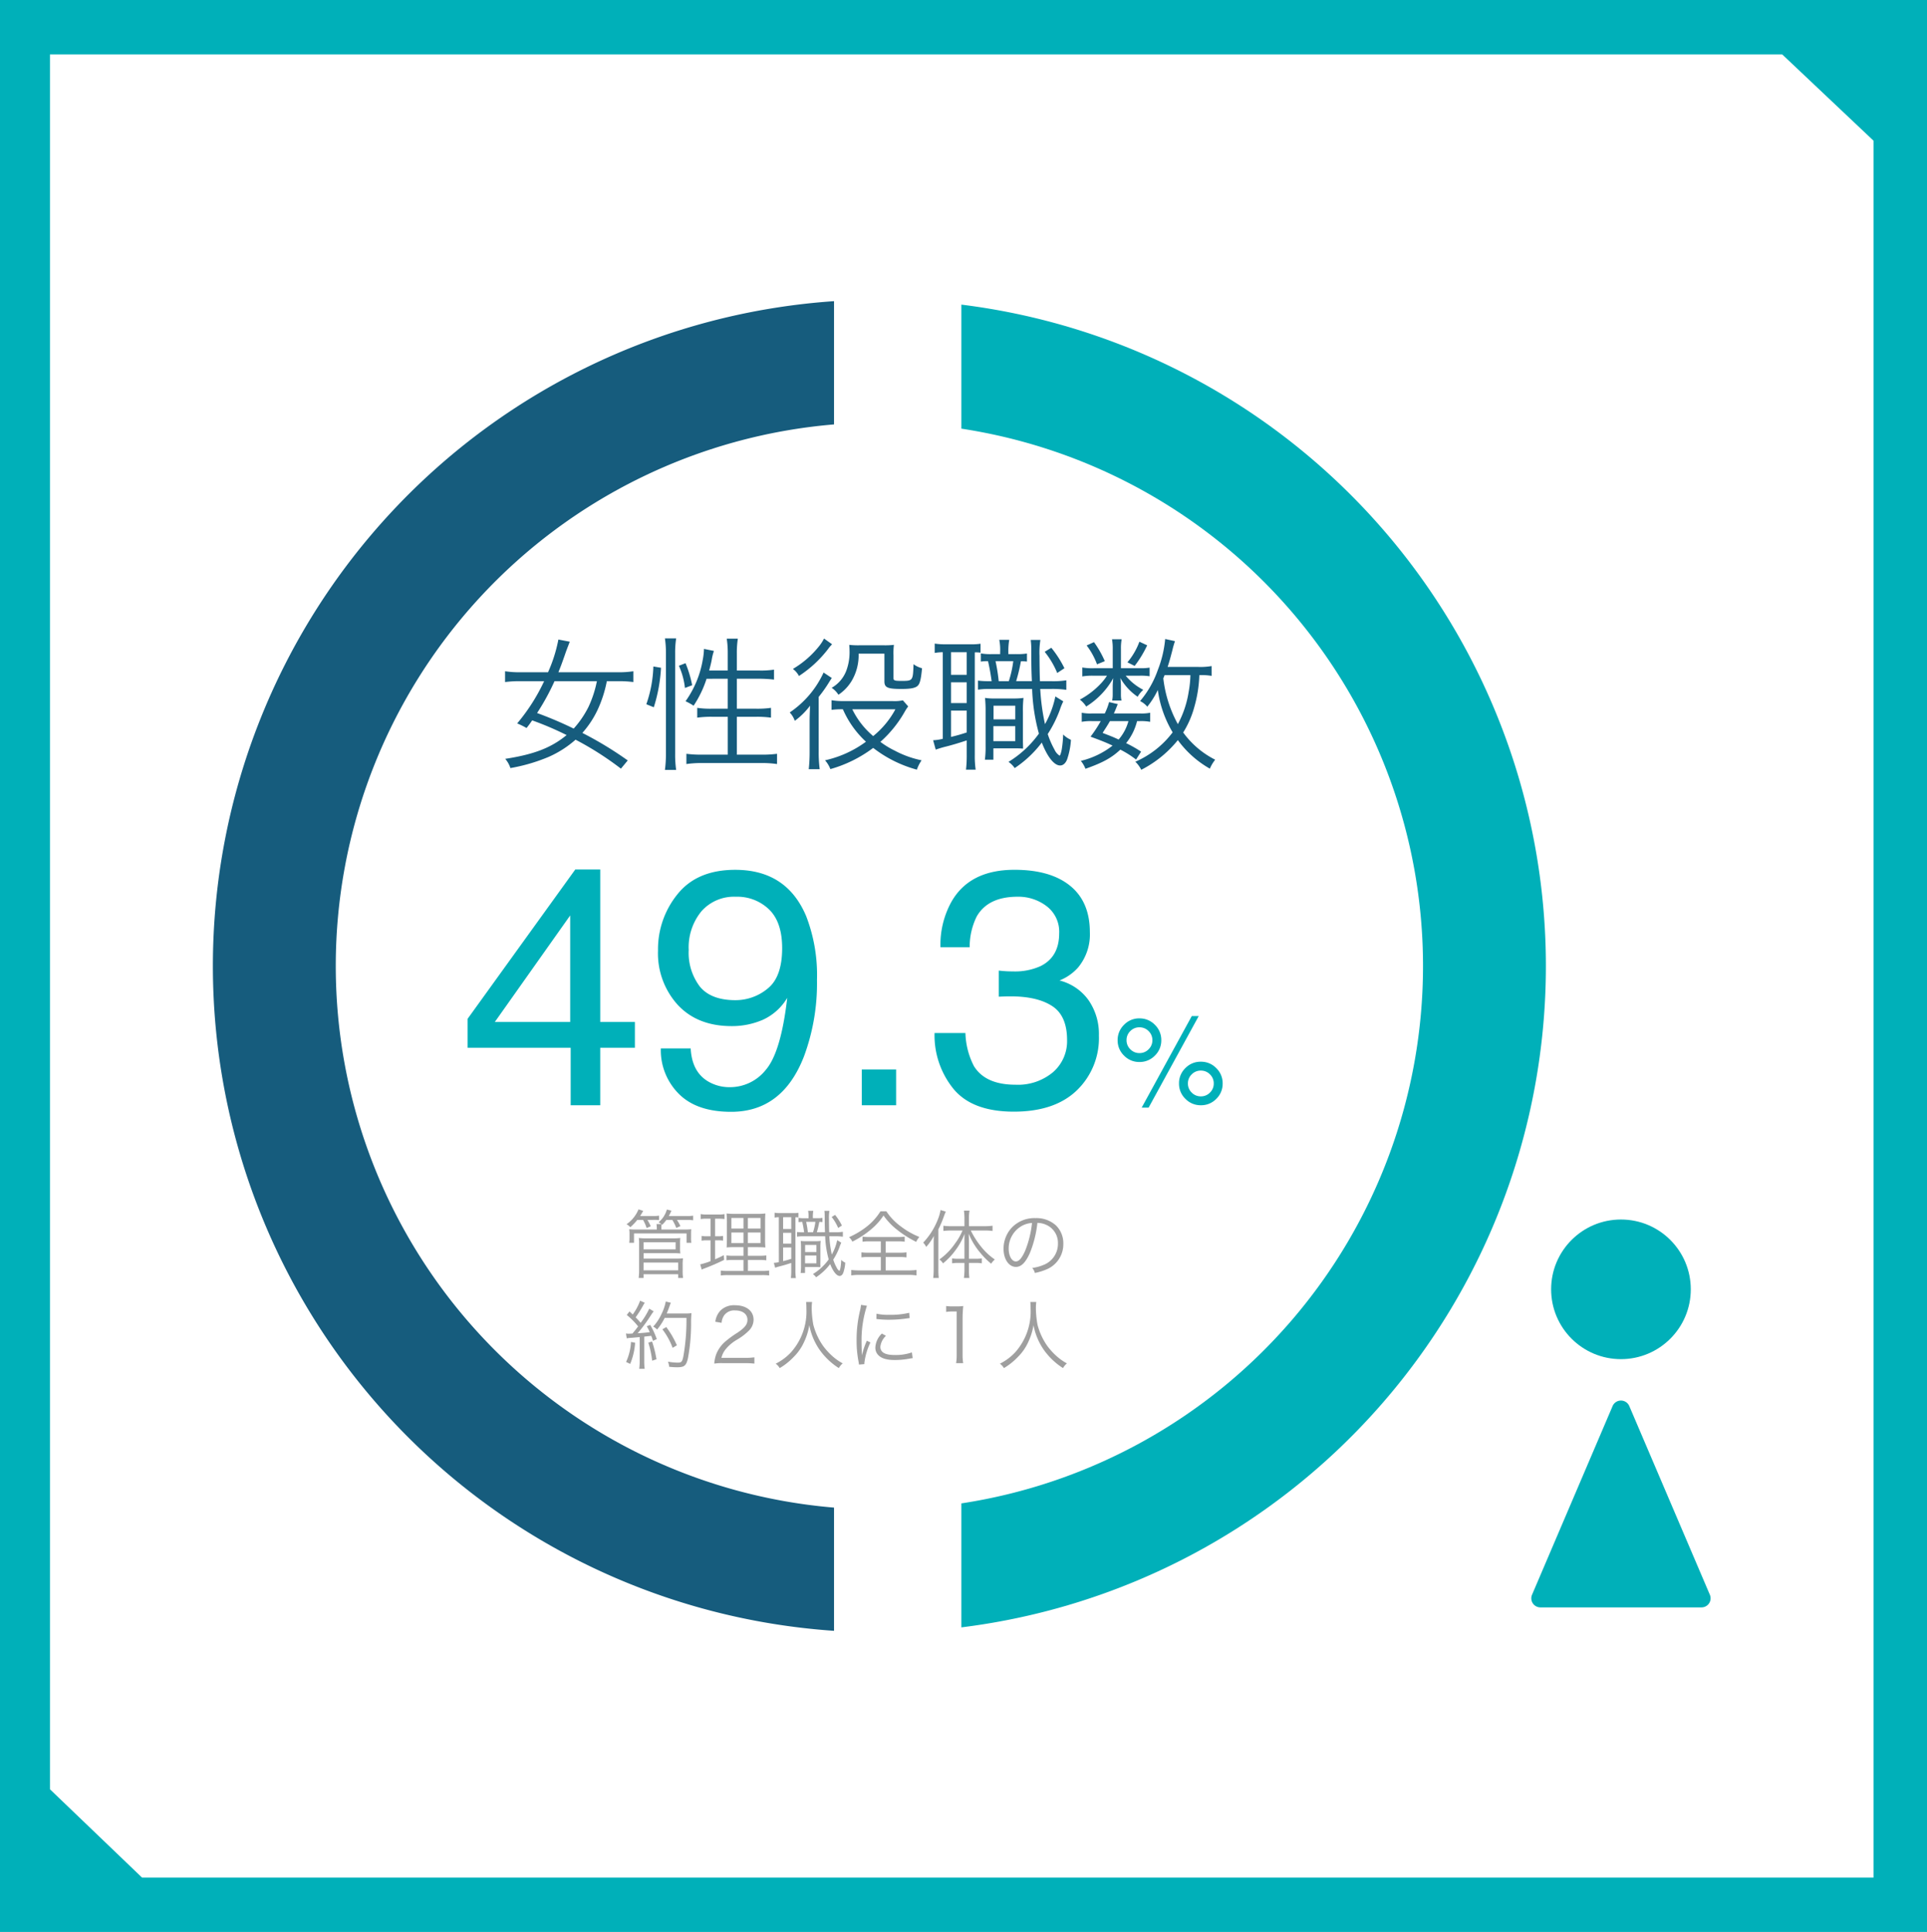
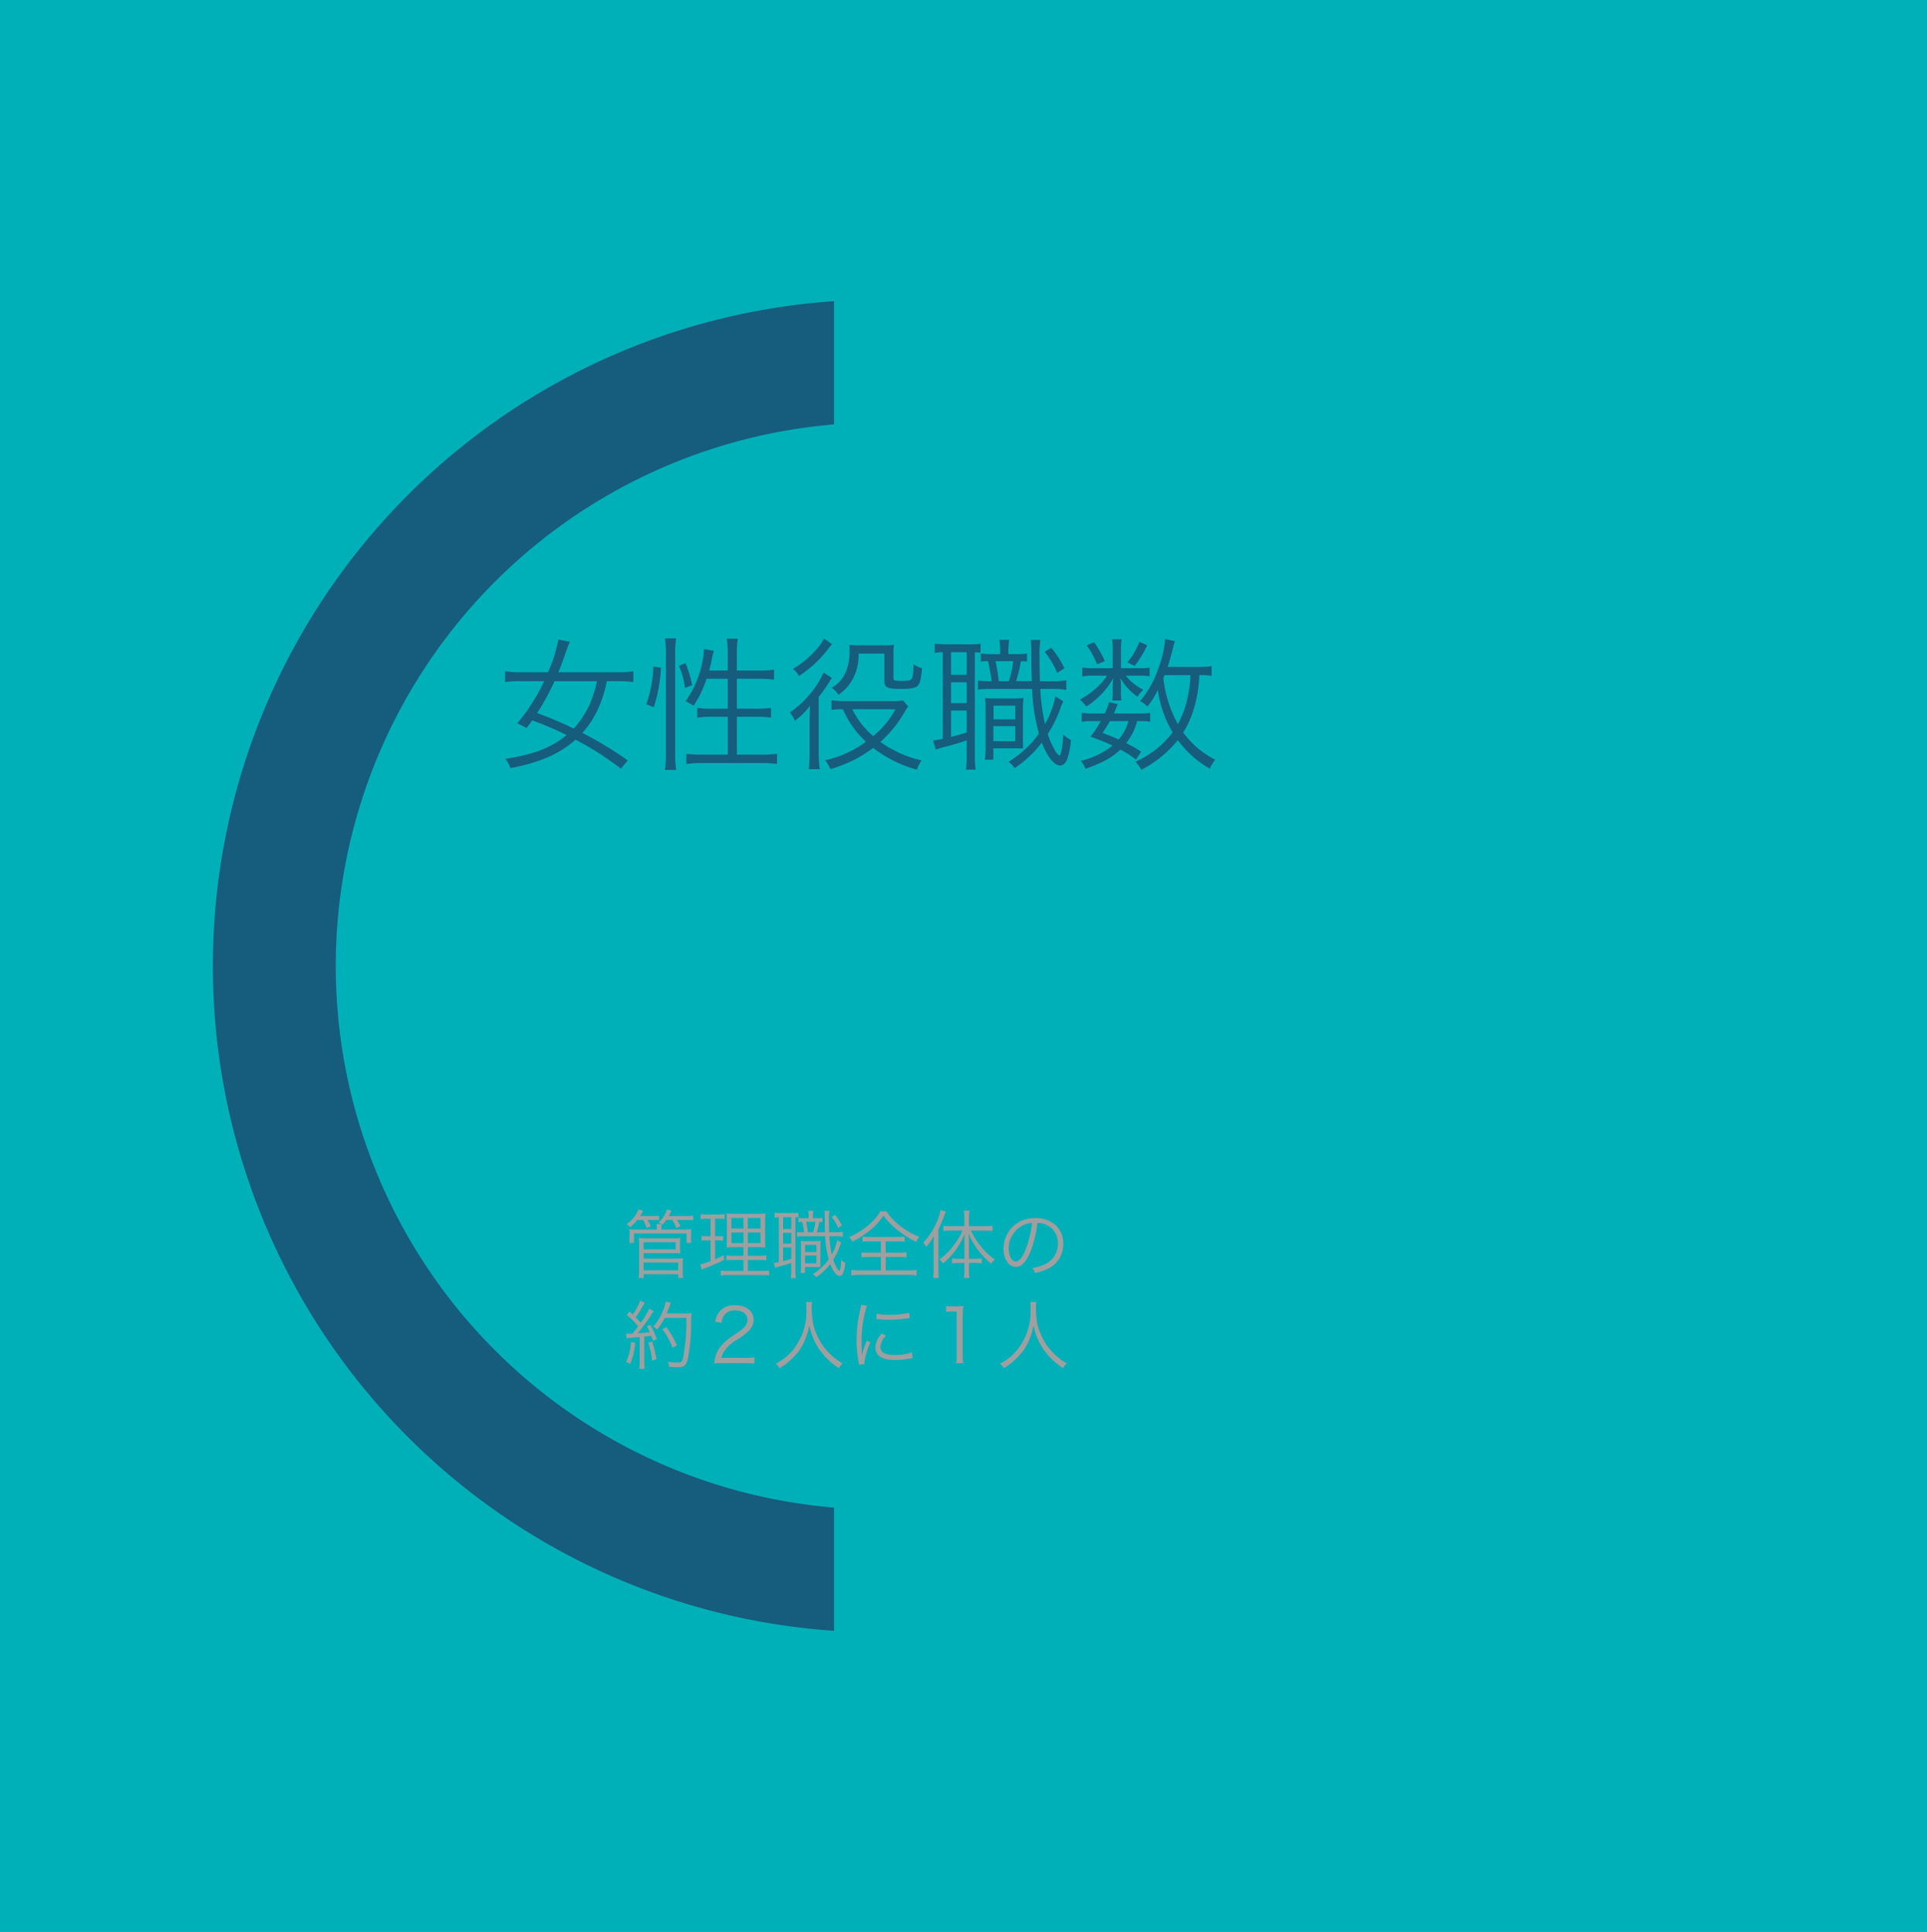
<svg xmlns="http://www.w3.org/2000/svg" width="361" height="362" viewBox="0 0 361 362">
  <g id="グループ_1874" data-name="グループ 1874" transform="translate(-888.179 -5645)">
    <g id="グループ_1508" data-name="グループ 1508" transform="translate(888.063 5644.982)">
      <rect id="長方形_5" data-name="長方形 5" width="361" height="362" transform="translate(0.116 0.018)" fill="#00b0b9" />
-       <path id="パス_49" data-name="パス 49" d="M1244.409,616.411H920.036l-17.247-16.542V274.791H1227.3l17.108,16.168Z" transform="translate(-893.312 -264.58)" fill="#fff" />
    </g>
    <g id="グループ_1620" data-name="グループ 1620" transform="translate(928.063 5701.431)">
-       <path id="パス_4988" data-name="パス 4988" d="M290.877,126.433a124.874,124.874,0,0,1-109.5,123.926V227.128a101.858,101.858,0,0,0,0-201.381V2.507A124.874,124.874,0,0,1,290.877,126.433Z" transform="translate(-41.158 -1.859)" fill="#00b0b9" />
      <path id="パス_4989" data-name="パス 4989" d="M39.856,126.32A101.839,101.839,0,0,0,133.2,227.808v23.086a124.863,124.863,0,0,1,0-249.147V24.841A101.831,101.831,0,0,0,39.856,126.32Z" transform="translate(-16.838 -1.747)" fill="#165c7d" />
    </g>
    <path id="パス_5160" data-name="パス 5160" d="M24.516.324a67.468,67.468,0,0,0-8.5-5.157A18.049,18.049,0,0,0,18.846-9.1,23.158,23.158,0,0,0,20.6-14.526h2.187a20.024,20.024,0,0,1,2.781.162v-2.025a17,17,0,0,1-2.808.189H11.529c.432-1.08.648-1.62,1.4-3.807.027-.081.27-.729.729-1.917l-2.133-.405A27.487,27.487,0,0,1,9.585-16.2H4.347a17,17,0,0,1-2.808-.189v2.025a20.174,20.174,0,0,1,2.808-.162H8.856A35.661,35.661,0,0,1,3.807-6.615a15.155,15.155,0,0,1,1.755.864c.513-.648.621-.81,1.053-1.431a58.024,58.024,0,0,1,6.453,2.754C10.179-2.052,6.993-.81,1.566.027a5.07,5.07,0,0,1,.972,1.728A33.139,33.139,0,0,0,9.666-.324a19.429,19.429,0,0,0,5.076-3.24,58.428,58.428,0,0,1,8.5,5.427Zm-5.778-14.85a20.772,20.772,0,0,1-1.593,4.86,18.23,18.23,0,0,1-2.754,4.023A70.6,70.6,0,0,0,7.533-8.559,43.415,43.415,0,0,0,10.8-14.526Zm24.516-.459v5.616h-3.1a16.844,16.844,0,0,1-2.619-.162v1.836a19.34,19.34,0,0,1,2.754-.162h2.97v7.1H38.448a21.5,21.5,0,0,1-2.943-.162V1A19.487,19.487,0,0,1,38.448.81h11.1A19.487,19.487,0,0,1,52.488,1V-.918a21.5,21.5,0,0,1-2.943.162h-4.59v-7.1H48.6a19.078,19.078,0,0,1,2.754.162V-9.531a17.919,17.919,0,0,1-2.727.162H44.955v-5.616h4.212a24.257,24.257,0,0,1,2.754.162v-1.863a16.382,16.382,0,0,1-2.781.162H44.955v-3.24a16.846,16.846,0,0,1,.189-2.727H43.065a17.537,17.537,0,0,1,.189,2.727v3.24H39.771c.189-.729.324-1.215.459-1.89a10.386,10.386,0,0,1,.432-1.782L38.8-20.574a12.615,12.615,0,0,1-.243,2.106,18.683,18.683,0,0,1-3.213,7.7,10.541,10.541,0,0,1,1.512.837,20.3,20.3,0,0,0,2.43-5.049ZM29.4-9.639a29.759,29.759,0,0,0,1.35-7.4l-1.431-.243A23.474,23.474,0,0,1,28-10.206ZM33.588,2.106a19.756,19.756,0,0,1-.189-3V-19.818a17.072,17.072,0,0,1,.189-2.727H31.482a17.775,17.775,0,0,1,.189,2.727V-1a22.3,22.3,0,0,1-.189,3.1Zm3-15.876A21.543,21.543,0,0,0,35.343-17.9l-1.242.486a13.914,13.914,0,0,1,1.134,4.158Zm39.474,2.835a7.81,7.81,0,0,1-1.971.135H64.881a12.27,12.27,0,0,1-2.187-.162v1.809a14.721,14.721,0,0,1,2.133-.108,17.968,17.968,0,0,0,4.32,6.075A20.374,20.374,0,0,1,61.479.3a5.484,5.484,0,0,1,1,1.647A24.24,24.24,0,0,0,70.5-2.025a23.285,23.285,0,0,0,8.181,4.077A7.177,7.177,0,0,1,79.569.3a18.616,18.616,0,0,1-5.076-1.836,15.683,15.683,0,0,1-2.646-1.62,22.142,22.142,0,0,0,4.482-5.508A9.282,9.282,0,0,1,77.058-9.8Zm-1.4,1.674A16.557,16.557,0,0,1,70.5-4.239a15.328,15.328,0,0,1-3.915-5.022ZM61.29-22.518a8.013,8.013,0,0,1-.945,1.458,17.9,17.9,0,0,1-4.887,4.239A3.887,3.887,0,0,1,56.592-15.5a21.988,21.988,0,0,0,5.454-5.049,6.346,6.346,0,0,1,.756-.891Zm-1,10.935a25.052,25.052,0,0,0,2.079-2.97c.216-.324.243-.378.378-.567l-1.539-1.026a18.125,18.125,0,0,1-6.345,7.479A4.275,4.275,0,0,1,55.809-7.1a13.578,13.578,0,0,0,2.862-2.835c-.054,1.458-.081,2.025-.081,3.078V-1.3a28.877,28.877,0,0,1-.162,3.267H60.48A23.947,23.947,0,0,1,60.291-1.3Zm12.312-8.1V-14.5c0,1.161.567,1.431,3.213,1.431,1.89,0,2.781-.216,3.159-.756.324-.432.513-1.323.675-3.132a4.354,4.354,0,0,1-1.593-.756c-.108,3.132-.108,3.132-2.322,3.132-1.242,0-1.431-.081-1.431-.54v-4.239a11.717,11.717,0,0,1,.081-1.971,15,15,0,0,1-1.917.081H67.959a15.517,15.517,0,0,1-1.944-.081c.027.432.054.675.054,1.053a9.941,9.941,0,0,1-.594,3.753,6.245,6.245,0,0,1-2.754,3.24,4.473,4.473,0,0,1,1.269,1.3A8.18,8.18,0,0,0,66.5-14.634a9.456,9.456,0,0,0,1.269-5.049ZM83.538-3.726a9.568,9.568,0,0,1-1.809.27L82.215-1.7a19.173,19.173,0,0,1,2-.594c1.161-.3,2.16-.594,3.807-1.134V-.756a23.17,23.17,0,0,1-.135,2.808h1.809A17.828,17.828,0,0,1,89.532-.7V-19.926a6.546,6.546,0,0,1,1.08.054v-1.674a11.138,11.138,0,0,1-1.944.108h-4.7a11.85,11.85,0,0,1-1.944-.135v1.755a8.272,8.272,0,0,1,1.512-.135Zm1.539-16.227H88.02v4.239H85.077Zm0,5.643H88.02v3.888H85.077Zm0,5.292H88.02v4.1c-1.242.405-1.836.567-2.943.837ZM95.823-19.6v-.351a12.286,12.286,0,0,1,.162-2.322H94.122a9.948,9.948,0,0,1,.162,2.3v.378h-1.62a10.364,10.364,0,0,1-2-.135V-18.2a8.525,8.525,0,0,1,1.35-.081c.324,1.458.486,2.376.675,3.753h-.54a14.764,14.764,0,0,1-2.025-.108v1.7a12.889,12.889,0,0,1,2.052-.135h8.1a35.786,35.786,0,0,0,1.269,8.37A19.577,19.577,0,0,1,95.85.594a4.737,4.737,0,0,1,1.161,1.161,20.9,20.9,0,0,0,5.076-4.779c1.053,2.7,2.322,4.293,3.429,4.293.54,0,1-.378,1.3-1.107a13.855,13.855,0,0,0,.729-3.7,4.856,4.856,0,0,1-1.458-1,21.085,21.085,0,0,1-.27,2.835c-.135.7-.3,1.134-.405,1.134l-.135-.108a2.562,2.562,0,0,1-.81-1.026,16.433,16.433,0,0,1-1.269-2.916,22.952,22.952,0,0,0,2.268-4.536,11.339,11.339,0,0,1,.648-1.593l-1.485-.918a17.75,17.75,0,0,1-1.944,5.184,41,41,0,0,1-.891-6.588h1.917a18.642,18.642,0,0,1,2.97.162v-1.782a16.021,16.021,0,0,1-2.97.162h-1.971c-.054-1.3-.081-3.4-.081-4.725a15.145,15.145,0,0,1,.162-3h-1.809a14.569,14.569,0,0,1,.108,1.782c0,3.24.027,4.158.108,5.94H97.281a31.663,31.663,0,0,0,.891-3.726,7.975,7.975,0,0,1,1.134.054V-19.71a11.563,11.563,0,0,1-2.079.108Zm-1.809,5.076a33.225,33.225,0,0,0-.594-3.753h3.321a19.389,19.389,0,0,1-.837,3.753ZM98.55-4.1V-8.8a19.823,19.823,0,0,1,.108-2.592,12.516,12.516,0,0,1-1.89.108h-3.4a11.38,11.38,0,0,1-1.917-.108,24.329,24.329,0,0,1,.108,2.565v6.507A17.6,17.6,0,0,1,91.422.189h1.593V-1.944h3.348c1.242,0,1.539,0,2.214.054,0-.324-.027-1.161-.027-1.458ZM93.042-9.936h4.077v2.565H93.042ZM93.015-6.1h4.1v2.808h-4.1Zm9.612-13.932a16.211,16.211,0,0,1,2.349,3.969l1.35-.891a20.019,20.019,0,0,0-2.457-3.834Zm31.266,2.673a12.331,12.331,0,0,1-2.511.162h-5.724c.351-1.053.54-1.809.891-3.132a16.722,16.722,0,0,1,.486-1.7l-1.836-.4a20.933,20.933,0,0,1-1.377,5.8A18.261,18.261,0,0,1,120.5-10.8a4.17,4.17,0,0,1,1.35,1.053,15.69,15.69,0,0,0,1.971-3.132A20.933,20.933,0,0,0,126.6-4.941,17.452,17.452,0,0,1,119.61.567a5.344,5.344,0,0,1,1.107,1.512,21.2,21.2,0,0,0,6.858-5.562,18.981,18.981,0,0,0,5.994,5.346,7.041,7.041,0,0,1,1-1.674,16.718,16.718,0,0,1-5.994-5.1,17.792,17.792,0,0,0,2.106-4.86,24.488,24.488,0,0,0,.918-5.886,10.917,10.917,0,0,1,2.3.135Zm-3.969,1.7a18.92,18.92,0,0,1-.324,3.132,18.8,18.8,0,0,1-2.025,6.048,23.3,23.3,0,0,1-2.727-8.586c.135-.3.135-.351.243-.594ZM120.69-1.323a23.478,23.478,0,0,0-2.808-1.593,10.59,10.59,0,0,0,2.052-4.131h.513a9.286,9.286,0,0,1,1.944.135v-1.7a8.28,8.28,0,0,1-1.89.135h-4.914c.27-.594.378-.864.729-1.755l-1.62-.378a11.91,11.91,0,0,1-.81,2.133h-2.4a8.551,8.551,0,0,1-1.917-.135v1.7a9,9,0,0,1,1.917-.135h1.647a23.409,23.409,0,0,1-1.917,2.916c2.187.81,2.916,1.107,4.131,1.674A15.439,15.439,0,0,1,109.4.405a5.477,5.477,0,0,1,.864,1.485C113.481.756,115.128-.135,116.8-1.7A17.753,17.753,0,0,1,119.745.162Zm-2.376-5.724a8.705,8.705,0,0,1-1.836,3.456c-1.026-.486-1.539-.675-3-1.242.675-1.053.945-1.458,1.377-2.214Zm-1.4-9.909v-3.618a9.145,9.145,0,0,1,.135-1.809h-1.809a9.657,9.657,0,0,1,.135,1.809v3.618h-3.51a11.335,11.335,0,0,1-2.187-.135v1.674a11.049,11.049,0,0,1,2.133-.135h2.484a9.976,9.976,0,0,1-1.08,1.4,15.292,15.292,0,0,1-4,3.078,4.969,4.969,0,0,1,1.188,1.3,14.779,14.779,0,0,0,5.076-5.319,12.648,12.648,0,0,0-.108,1.566v1.512a4.969,4.969,0,0,1-.108,1.107h1.755a5.055,5.055,0,0,1-.108-1.134v-1.512a12.984,12.984,0,0,0-.108-1.566,10.514,10.514,0,0,0,3.24,3.51,5.292,5.292,0,0,1,1.053-1.3,10.492,10.492,0,0,1-3.294-2.646h2.646a10.314,10.314,0,0,1,1.836.108v-1.62a9.6,9.6,0,0,1-1.809.108Zm-6.426-4.266a13.615,13.615,0,0,1,1.944,3.537l1.458-.594a18.832,18.832,0,0,0-2.025-3.564Zm9.882-.7a12.9,12.9,0,0,1-2.241,3.861l1.35.675a20.445,20.445,0,0,0,2.349-3.861Z" transform="translate(981.261 5787.164)" fill="#165c7d" />
    <path id="パス_5162" data-name="パス 5162" d="M-38.122-9.842a7.274,7.274,0,0,1,.672,1.526l.77-.336a9.7,9.7,0,0,0-.616-1.19H-36.2a7.481,7.481,0,0,1,1.078.042v-.84a6.55,6.55,0,0,1-1.19.07h-2.352c.238-.378.336-.532.574-.966l-.882-.28a6.257,6.257,0,0,1-2.24,2.786,2.275,2.275,0,0,1,.7.56A9.431,9.431,0,0,0-39.2-9.842Zm2.52.784a4.7,4.7,0,0,1,.056.784v.238H-39.34a11.971,11.971,0,0,1-1.372-.056,5.457,5.457,0,0,1,.056.9v.728a5.641,5.641,0,0,1-.056.91h.9v-1.75h9.842v1.75h.9a5.5,5.5,0,0,1-.056-.924V-7.21a7.408,7.408,0,0,1,.042-.882,13.292,13.292,0,0,1-1.414.056h-4.186v-.238a4.007,4.007,0,0,1,.042-.756.8.8,0,0,1,.112.1,6.956,6.956,0,0,0,.784-.91h1.106a7.861,7.861,0,0,1,.742,1.5l.784-.336a8.142,8.142,0,0,0-.658-1.162h1.848a6.936,6.936,0,0,1,1.19.07v-.868a7,7,0,0,1-1.218.07h-3.346a9.467,9.467,0,0,0,.49-1.008l-.854-.21a4.741,4.741,0,0,1-1.554,2.394,3.41,3.41,0,0,1,.546.336ZM-38.024,1.036v-.7h6.482v.7h.924A7.8,7.8,0,0,1-30.7-.28V-1.386a7.964,7.964,0,0,1,.07-1.26,10.4,10.4,0,0,1-1.288.056h-6.1V-3.612h5.488a13.175,13.175,0,0,1,1.4.056,7.119,7.119,0,0,1-.056-1.064v-.812a9.491,9.491,0,0,1,.042-1.022,10.24,10.24,0,0,1-1.4.07h-4.97a10.365,10.365,0,0,1-1.4-.07,7.1,7.1,0,0,1,.056,1.022V-.378a10.977,10.977,0,0,1-.084,1.414Zm0-6.692h6.006v1.33h-6.006Zm0,3.808h6.482V-.392h-6.482Zm12.544-8.218v3.29h-.728a4.574,4.574,0,0,1-.938-.07v.9a4.681,4.681,0,0,1,.924-.07h.742v3.906a14.052,14.052,0,0,1-1.932.6l.28.98a5.506,5.506,0,0,1,.56-.238,38.215,38.215,0,0,0,3.64-1.582l-.056-.882c-.714.364-.952.476-1.638.77V-6.02h.56a6.757,6.757,0,0,1,.938.056v-.882a4.742,4.742,0,0,1-.938.07h-.56v-3.29h.686a8.37,8.37,0,0,1,1.078.056v-.924a5.186,5.186,0,0,1-1.148.084h-2.128a5.389,5.389,0,0,1-1.176-.084V-10a6,6,0,0,1,1.106-.07Zm6.174,5.334v1.61h-1.848a7.856,7.856,0,0,1-1.344-.07v.924a8.164,8.164,0,0,1,1.344-.07h1.848V-.28h-2.912a7.972,7.972,0,0,1-1.33-.07V.574A8.973,8.973,0,0,1-22.162.5H-15.9a9.289,9.289,0,0,1,1.4.07V-.35a8.662,8.662,0,0,1-1.372.07h-2.6V-2.338h2.072a8.993,8.993,0,0,1,1.372.07v-.924a8.555,8.555,0,0,1-1.372.07H-18.48v-1.61h1.6c.8,0,1.176.014,1.68.056a17.221,17.221,0,0,1-.056-1.792V-9.282c0-.826.014-1.372.056-1.764a12.789,12.789,0,0,1-1.792.07h-3.682a13.551,13.551,0,0,1-1.806-.07,17.1,17.1,0,0,1,.07,1.778v2.982c-.014.742-.014.742-.028,1.106a3.8,3.8,0,0,1-.028.5,16.643,16.643,0,0,1,1.736-.056Zm0-5.474v1.988h-2.268v-1.988Zm.826,0h2.366v1.988H-18.48Zm-.826,2.73V-5.5h-2.268V-7.476Zm.826,0h2.366V-5.5H-18.48Zm5.8,5.544a4.961,4.961,0,0,1-.938.14l.252.91a9.941,9.941,0,0,1,1.036-.308c.6-.154,1.12-.308,1.974-.588V-.392a12.014,12.014,0,0,1-.07,1.456h.938A9.245,9.245,0,0,1-9.576-.364v-9.968a3.394,3.394,0,0,1,.56.028v-.868a5.775,5.775,0,0,1-1.008.056H-12.46a6.144,6.144,0,0,1-1.008-.07v.91a4.289,4.289,0,0,1,.784-.07Zm.8-8.414h1.526v2.2h-1.526Zm0,2.926h1.526V-5.4h-1.526Zm0,2.744h1.526v2.128c-.644.21-.952.294-1.526.434Zm5.572-5.488v-.182a6.371,6.371,0,0,1,.084-1.2H-7.2a5.158,5.158,0,0,1,.084,1.19v.2h-.84a5.374,5.374,0,0,1-1.036-.07v.8a4.42,4.42,0,0,1,.7-.042c.168.756.252,1.232.35,1.946h-.28a7.655,7.655,0,0,1-1.05-.056v.882A6.683,6.683,0,0,1-8.2-6.776H-4a18.555,18.555,0,0,0,.658,4.34A10.151,10.151,0,0,1-6.3.308a2.456,2.456,0,0,1,.6.6A10.836,10.836,0,0,0-3.066-1.568C-2.52-.168-1.862.658-1.288.658c.28,0,.518-.2.672-.574A7.184,7.184,0,0,0-.238-1.834a2.518,2.518,0,0,1-.756-.518,10.933,10.933,0,0,1-.14,1.47c-.07.364-.154.588-.21.588l-.07-.056a1.328,1.328,0,0,1-.42-.532,8.521,8.521,0,0,1-.658-1.512A11.9,11.9,0,0,0-1.316-4.746,5.879,5.879,0,0,1-.98-5.572l-.77-.476A9.2,9.2,0,0,1-2.758-3.36,21.26,21.26,0,0,1-3.22-6.776h.994a9.666,9.666,0,0,1,1.54.084v-.924a8.307,8.307,0,0,1-1.54.084H-3.248C-3.276-8.2-3.29-9.3-3.29-9.982a7.853,7.853,0,0,1,.084-1.554h-.938a7.556,7.556,0,0,1,.056.924c0,1.68.014,2.156.056,3.08H-5.558A16.418,16.418,0,0,0-5.1-9.464a4.135,4.135,0,0,1,.588.028v-.784a6,6,0,0,1-1.078.056Zm-.938,2.632A17.228,17.228,0,0,0-7.56-9.478h1.722a10.054,10.054,0,0,1-.434,1.946Zm2.352,5.4V-4.564a10.279,10.279,0,0,1,.056-1.344,6.49,6.49,0,0,1-.98.056H-7.588a5.9,5.9,0,0,1-.994-.056,12.615,12.615,0,0,1,.056,1.33V-1.2A9.126,9.126,0,0,1-8.6.1h.826V-1.008h1.736c.644,0,.8,0,1.148.028,0-.168-.014-.6-.014-.756ZM-7.756-5.152h2.114v1.33H-7.756ZM-7.77-3.164h2.128v1.456H-7.77Zm4.984-7.224A8.406,8.406,0,0,1-1.568-8.33l.7-.462A10.38,10.38,0,0,0-2.142-10.78ZM6.426-5.824V-3.7H4.088a8.007,8.007,0,0,1-1.3-.07v.952a8.219,8.219,0,0,1,1.3-.07H6.426V-.378H2.45A11.546,11.546,0,0,1,.882-.462V.56a10.623,10.623,0,0,1,1.554-.1h9.142A10.358,10.358,0,0,1,13.1.56V-.462a11.375,11.375,0,0,1-1.54.084H7.336V-2.884h2.6a8.026,8.026,0,0,1,1.288.07v-.952A7.921,7.921,0,0,1,9.94-3.7h-2.6V-5.824H9.6a8.133,8.133,0,0,1,1.288.07v-.952a7.752,7.752,0,0,1-1.26.07H4.256A7.857,7.857,0,0,1,3-6.706v.952a8.328,8.328,0,0,1,1.3-.07Zm-.07-5.628A10.95,10.95,0,0,1,3.99-8.75,15.234,15.234,0,0,1,.476-6.608a2.746,2.746,0,0,1,.616.84,17.443,17.443,0,0,0,3.6-2.38,11.5,11.5,0,0,0,2.24-2.52A12.245,12.245,0,0,0,9.492-7.98a19.853,19.853,0,0,0,3.556,2.254,3.753,3.753,0,0,1,.6-.924,14.4,14.4,0,0,1-3.458-1.96,10.916,10.916,0,0,1-2.73-2.842ZM22.092-1.778V-.406a12.062,12.062,0,0,1-.1,1.442h1.022a12.1,12.1,0,0,1-.084-1.442V-1.778h1.274a6.432,6.432,0,0,1,1.134.07v-.924a6.336,6.336,0,0,1-1.134.07H22.932V-5.5c0-.56-.014-.938-.042-1.75a13.236,13.236,0,0,0,2.226,3.64A13.227,13.227,0,0,0,27.1-1.638a3.2,3.2,0,0,1,.686-.784,11.655,11.655,0,0,1-2.534-2.352,15.923,15.923,0,0,1-1.974-3.08h2.646a10.594,10.594,0,0,1,1.428.084v-.98a10.243,10.243,0,0,1-1.442.084H22.932v-1.54a7.307,7.307,0,0,1,.112-1.372h-1.05a11.1,11.1,0,0,1,.1,1.372v1.54H19.544a9.472,9.472,0,0,1-1.4-.084v.98a10.531,10.531,0,0,1,1.386-.084h2.2A11.5,11.5,0,0,1,20.314-5.4,11.763,11.763,0,0,1,17.4-2.436a2.481,2.481,0,0,1,.672.742A12.854,12.854,0,0,0,20.44-4.2a12.848,12.848,0,0,0,1.68-3.024c-.028.6-.028,1.078-.028,1.722v2.94H20.93a6.318,6.318,0,0,1-1.148-.07v.924a6.336,6.336,0,0,1,1.134-.07ZM16.324-.644a13.929,13.929,0,0,1-.084,1.68h1.036A13.69,13.69,0,0,1,17.206-.6V-8.078a20.135,20.135,0,0,0,1.008-2.352c.182-.5.252-.672.378-.966l-.98-.294a8.459,8.459,0,0,1-.532,1.834,13.363,13.363,0,0,1-2.716,4.27,3.306,3.306,0,0,1,.56.8,10.437,10.437,0,0,0,1.442-2.044c-.042.686-.042,1.078-.042,1.708ZM35.756-9.282a4.029,4.029,0,0,1,1.624.35,3.691,3.691,0,0,1,2.226,3.514A4.226,4.226,0,0,1,37.128-1.5,8.392,8.392,0,0,1,34.79-.84,2.225,2.225,0,0,1,35.28.1a10.83,10.83,0,0,0,2.128-.644,5.1,5.1,0,0,0,3.206-4.83,4.686,4.686,0,0,0-1.358-3.416,5.42,5.42,0,0,0-3.85-1.386,5.847,5.847,0,0,0-4.522,1.862,5.824,5.824,0,0,0-1.47,3.864c0,1.96.994,3.416,2.324,3.416,1.008,0,1.834-.84,2.646-2.688A20.986,20.986,0,0,0,35.756-9.282Zm-1.008.014a19.229,19.229,0,0,1-1.274,5.18c-.6,1.372-1.162,2.03-1.75,2.03-.756,0-1.344-1.036-1.344-2.38A4.841,4.841,0,0,1,32.662-8.61,4.421,4.421,0,0,1,34.748-9.268Zm-75.922,21.62a5.071,5.071,0,0,1,.854-.1c.532-.042.532-.042,1.568-.14v4.508a10.383,10.383,0,0,1-.084,1.442h1.022a10.166,10.166,0,0,1-.084-1.428V12.03c.532-.056.854-.1.966-.112a2.252,2.252,0,0,0,.35-.042c.14.364.182.49.322.938l.714-.322a15.165,15.165,0,0,0-1.232-2.66l-.644.252a11.769,11.769,0,0,1,.56,1.106c-.966.126-1.218.14-2.268.21a30.656,30.656,0,0,0,2.59-3.542c.2-.28.28-.406.406-.574l-.826-.49A14.34,14.34,0,0,1-38.57,9.44c-.294-.35-.518-.6-.938-1.022a21.462,21.462,0,0,0,1.386-2.2,5.079,5.079,0,0,1,.322-.532l-.868-.392a10.416,10.416,0,0,1-1.386,2.59c-.224-.224-.294-.28-.6-.574l-.518.658a13.884,13.884,0,0,1,2.128,2.142c-.406.546-.546.728-1.064,1.344-.224.014-.644.028-.714.028a3.192,3.192,0,0,1-.5-.042Zm11.186-3.836a39.209,39.209,0,0,1-.6,7.322c-.2.9-.35,1.064-1.008,1.064a11.047,11.047,0,0,1-1.862-.182,3.368,3.368,0,0,1,.238.966c.56.056,1.078.084,1.484.084,1.344,0,1.694-.294,2.016-1.638a35.064,35.064,0,0,0,.6-6.342,21.073,21.073,0,0,1,.07-2.156,7.577,7.577,0,0,1-1.134.056h-3.5c.182-.448.294-.728.406-1.036.252-.7.252-.7.364-.966l-.952-.238a8.765,8.765,0,0,1-.784,2.31,9.089,9.089,0,0,1-1.568,2.394,2.548,2.548,0,0,1,.728.546,10.889,10.889,0,0,0,1.428-2.184Zm-10.388,4.508a10.358,10.358,0,0,1-.924,3.752l.77.364a12.4,12.4,0,0,0,.924-3.962Zm3.248.14a18.466,18.466,0,0,1,.714,3.374l.812-.266a22.284,22.284,0,0,0-.826-3.332Zm5.348.49a16.782,16.782,0,0,0-1.988-3.416l-.728.42a13.56,13.56,0,0,1,1.918,3.472ZM-18.984,17a15.744,15.744,0,0,1,1.722.084V15.908a12.223,12.223,0,0,1-1.708.1h-4.466a3.923,3.923,0,0,1,.8-1.624,7.623,7.623,0,0,1,2.016-1.722,11.036,11.036,0,0,0,2.38-1.806,2.922,2.922,0,0,0,.826-1.988c0-1.652-1.358-2.716-3.472-2.716A3.579,3.579,0,0,0-23.7,7.228a3.807,3.807,0,0,0-.882,2.016l1.176.2a2.833,2.833,0,0,1,.49-1.414,2.315,2.315,0,0,1,2.03-.91c1.428,0,2.324.686,2.324,1.75,0,.854-.462,1.47-1.848,2.408a19.008,19.008,0,0,0-2.142,1.54,6.145,6.145,0,0,0-1.82,2.408,6.434,6.434,0,0,0-.406,1.862A8.126,8.126,0,0,1-23.24,17ZM-7.574,5.534a9.559,9.559,0,0,1,.056,1.232,11.466,11.466,0,0,1-2.9,8.218A9.885,9.885,0,0,1-13.272,17.1a2.671,2.671,0,0,1,.756.826A11.906,11.906,0,0,0-9.94,15.88a9.417,9.417,0,0,0,2-2.87,11.859,11.859,0,0,0,.966-3.122,12.079,12.079,0,0,0,1.82,4.452,12.821,12.821,0,0,0,3.71,3.584,3.186,3.186,0,0,1,.728-.882A10.31,10.31,0,0,1-2.338,15.95,12.377,12.377,0,0,1-4.41,13.738a12.254,12.254,0,0,1-1.806-3.92A18.167,18.167,0,0,1-6.524,6.78a9.526,9.526,0,0,1,.07-1.246Zm10.29.546a7.8,7.8,0,0,1-.2,1.12,23.161,23.161,0,0,0-.63,5.544,20.066,20.066,0,0,0,.364,3.962c.042.266.056.336.084.56l1.008-.084v-.21a12.2,12.2,0,0,1,1.134-3.85L3.808,12.8a13.007,13.007,0,0,0-.91,2.73c-.056-.742-.084-1.568-.084-2.66a20.7,20.7,0,0,1,.42-4.382,19.893,19.893,0,0,1,.588-2.24ZM5.6,8.726a18.647,18.647,0,0,0,2.24.14,23.634,23.634,0,0,0,3.01-.182q.924-.126.966-.126l-.07-.994a15.022,15.022,0,0,1-3.752.378,9.509,9.509,0,0,1-2.38-.21Zm1.022,2.73A3.867,3.867,0,0,0,5.4,14.06a1.979,1.979,0,0,0,.42,1.288c.6.728,1.61,1.064,3.206,1.064a14.444,14.444,0,0,0,2.87-.28c.28-.042.308-.056.49-.07l-.14-1.078a9.214,9.214,0,0,1-3.22.49c-1.806,0-2.688-.5-2.688-1.54a3.252,3.252,0,0,1,1.05-2.058ZM18.662,7.4a8.463,8.463,0,0,1,1.218-.084h.756v8.106A8.831,8.831,0,0,1,20.524,17h1.33a8.932,8.932,0,0,1-.112-1.582v-6.8a22.97,22.97,0,0,1,.126-2.324,7.971,7.971,0,0,1-1.162.07h-.882a6.78,6.78,0,0,1-1.162-.07ZM34.426,5.534a9.558,9.558,0,0,1,.056,1.232,11.466,11.466,0,0,1-2.9,8.218A9.885,9.885,0,0,1,28.728,17.1a2.671,2.671,0,0,1,.756.826A11.906,11.906,0,0,0,32.06,15.88a9.417,9.417,0,0,0,2-2.87,11.859,11.859,0,0,0,.966-3.122,12.079,12.079,0,0,0,1.82,4.452,12.821,12.821,0,0,0,3.71,3.584,3.186,3.186,0,0,1,.728-.882,10.31,10.31,0,0,1-1.624-1.092,12.377,12.377,0,0,1-2.072-2.212,12.254,12.254,0,0,1-1.806-3.92,18.167,18.167,0,0,1-.308-3.038,9.526,9.526,0,0,1,.07-1.246Z" transform="translate(1046.766 5883.423)" fill="#9f9f9f" />
-     <path id="パス_5161" data-name="パス 5161" d="M20.826-15.6V-35.561L6.706-15.6ZM20.918,0V-10.767H1.6v-5.414l20.18-27.993h4.676V-15.6h6.491v4.83H26.455V0ZM43.4-10.644q.246,4.583,3.538,6.337a7.834,7.834,0,0,0,3.814.923,8.572,8.572,0,0,0,6.768-3.307q2.8-3.307,3.968-13.427a10.261,10.261,0,0,1-4.568,4.107,14.529,14.529,0,0,1-5.86,1.184q-6.368,0-10.074-3.968a14.363,14.363,0,0,1-3.707-10.213A16.35,16.35,0,0,1,40.944-39.56q3.661-4.553,10.8-4.553,9.628,0,13.289,8.675A30.579,30.579,0,0,1,67.061-23.5,39.33,39.33,0,0,1,64.63-9.167Q60.6,1.23,50.972,1.23q-6.46,0-9.813-3.384a11.571,11.571,0,0,1-3.353-8.49Zm8.4-9.044a9.428,9.428,0,0,0,6.014-2.169q2.722-2.169,2.722-7.583,0-4.86-2.446-7.244a8.555,8.555,0,0,0-6.229-2.384,8.13,8.13,0,0,0-6.445,2.722,10.649,10.649,0,0,0-2.384,7.275,10.434,10.434,0,0,0,2.092,6.844Q47.219-19.687,51.8-19.687ZM75.458-6.706h6.429V0H75.458ZM103.944,1.2q-7.813,0-11.336-4.291a15.925,15.925,0,0,1-3.522-10.444h5.783a14.344,14.344,0,0,0,1.6,6.214q2.153,3.476,7.783,3.476a10.2,10.2,0,0,0,7.014-2.338,7.677,7.677,0,0,0,2.646-6.029q0-4.553-2.784-6.368T103.39-20.4q-.554,0-1.123.015t-1.154.046v-4.891q.861.092,1.446.123t1.261.031a11.56,11.56,0,0,0,5.106-.984q3.507-1.723,3.507-6.152a6.008,6.008,0,0,0-2.338-5.076,8.723,8.723,0,0,0-5.445-1.784q-5.537,0-7.66,3.691a12.8,12.8,0,0,0-1.323,5.783H90.193a16.615,16.615,0,0,1,1.969-8.367q3.384-6.152,11.9-6.152,6.737,0,10.428,3t3.691,8.69A9.7,9.7,0,0,1,116-25.84a9.174,9.174,0,0,1-3.507,2.461,9.558,9.558,0,0,1,5.429,3.676,11.123,11.123,0,0,1,1.953,6.66,13.574,13.574,0,0,1-4.153,10.274Q111.573,1.2,103.944,1.2Zm35.032-9.356a3.929,3.929,0,0,1,2.883,1.2,3.929,3.929,0,0,1,1.2,2.883,3.929,3.929,0,0,1-1.2,2.883A3.929,3.929,0,0,1,138.976,0a3.942,3.942,0,0,1-2.895-1.2,3.929,3.929,0,0,1-1.2-2.883,3.929,3.929,0,0,1,1.2-2.883A3.942,3.942,0,0,1,138.976-8.156Zm-1.7-8.555h1.3L129.19.445h-1.3Zm-9.809,6.938a2.338,2.338,0,0,0,1.717-.709,2.325,2.325,0,0,0,.709-1.705,2.325,2.325,0,0,0-.709-1.705,2.338,2.338,0,0,0-1.717-.709,2.334,2.334,0,0,0-1.705.7,2.319,2.319,0,0,0-.709,1.711,2.325,2.325,0,0,0,.709,1.705A2.325,2.325,0,0,0,127.468-9.773Zm0-6.5a3.933,3.933,0,0,1,2.895,1.2,3.948,3.948,0,0,1,1.2,2.889,3.929,3.929,0,0,1-1.2,2.883,3.942,3.942,0,0,1-2.895,1.2,3.929,3.929,0,0,1-2.883-1.2,3.929,3.929,0,0,1-1.2-2.883,3.948,3.948,0,0,1,1.2-2.889A3.919,3.919,0,0,1,127.468-16.277ZM138.976-1.664a2.325,2.325,0,0,0,1.705-.709,2.325,2.325,0,0,0,.709-1.705,2.325,2.325,0,0,0-.709-1.705,2.325,2.325,0,0,0-1.705-.709,2.338,2.338,0,0,0-1.717.709,2.325,2.325,0,0,0-.709,1.705,2.325,2.325,0,0,0,.709,1.705A2.338,2.338,0,0,0,138.976-1.664Z" transform="translate(974.17 5852.096)" fill="#00b0b9" />
    <g id="グループ_1621" data-name="グループ 1621" transform="translate(1175.052 5873.508)">
      <ellipse id="楕円形_35" data-name="楕円形 35" cx="13.081" cy="13.081" rx="13.081" ry="13.081" transform="translate(3.712)" fill="#00b0b9" />
      <path id="パス_4990" data-name="パス 4990" d="M321.888,244.518,306.8,279.86a1.7,1.7,0,0,0,1.567,2.373h30.174a1.7,1.7,0,0,0,1.568-2.373l-15.087-35.341A1.7,1.7,0,0,0,321.888,244.518Z" transform="translate(-306.663 -209.555)" fill="#00b0b9" />
    </g>
  </g>
</svg>